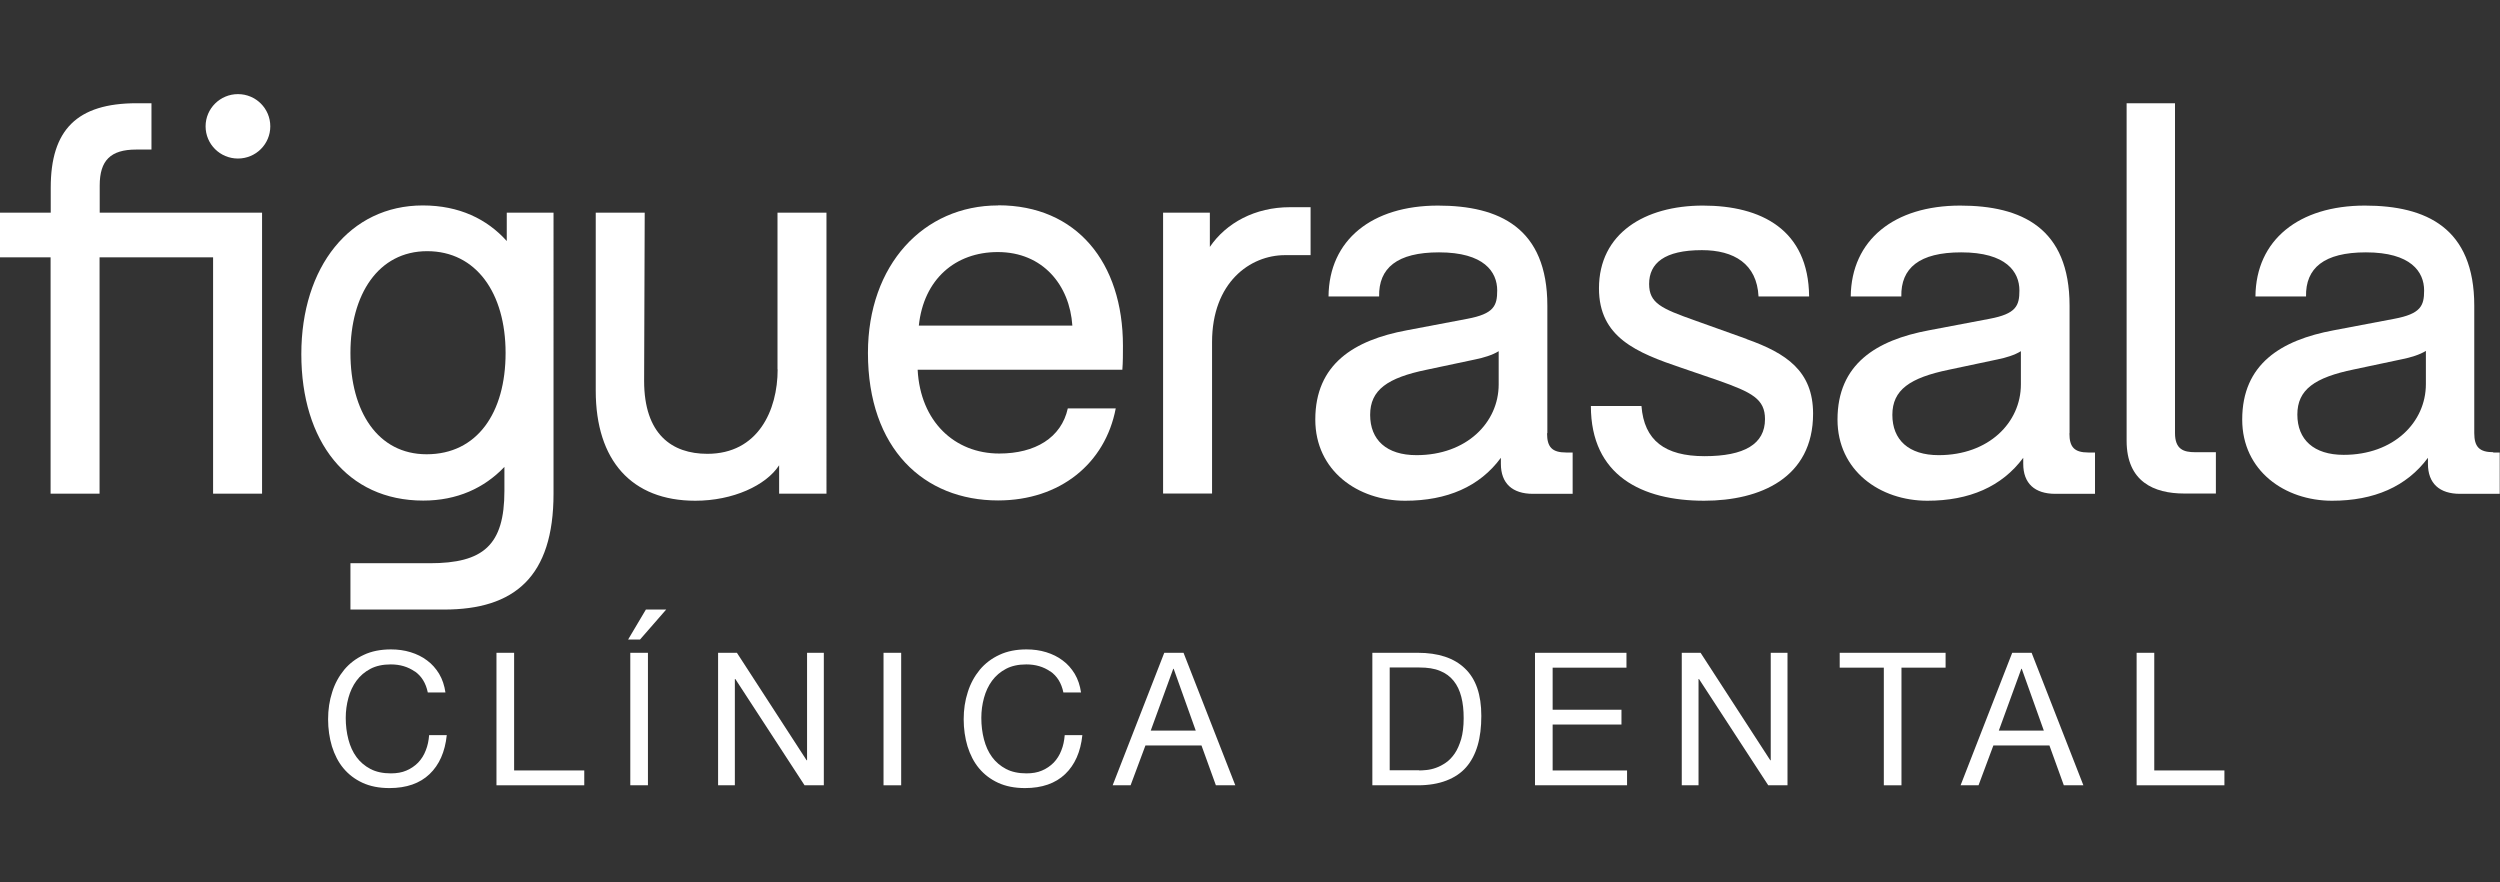
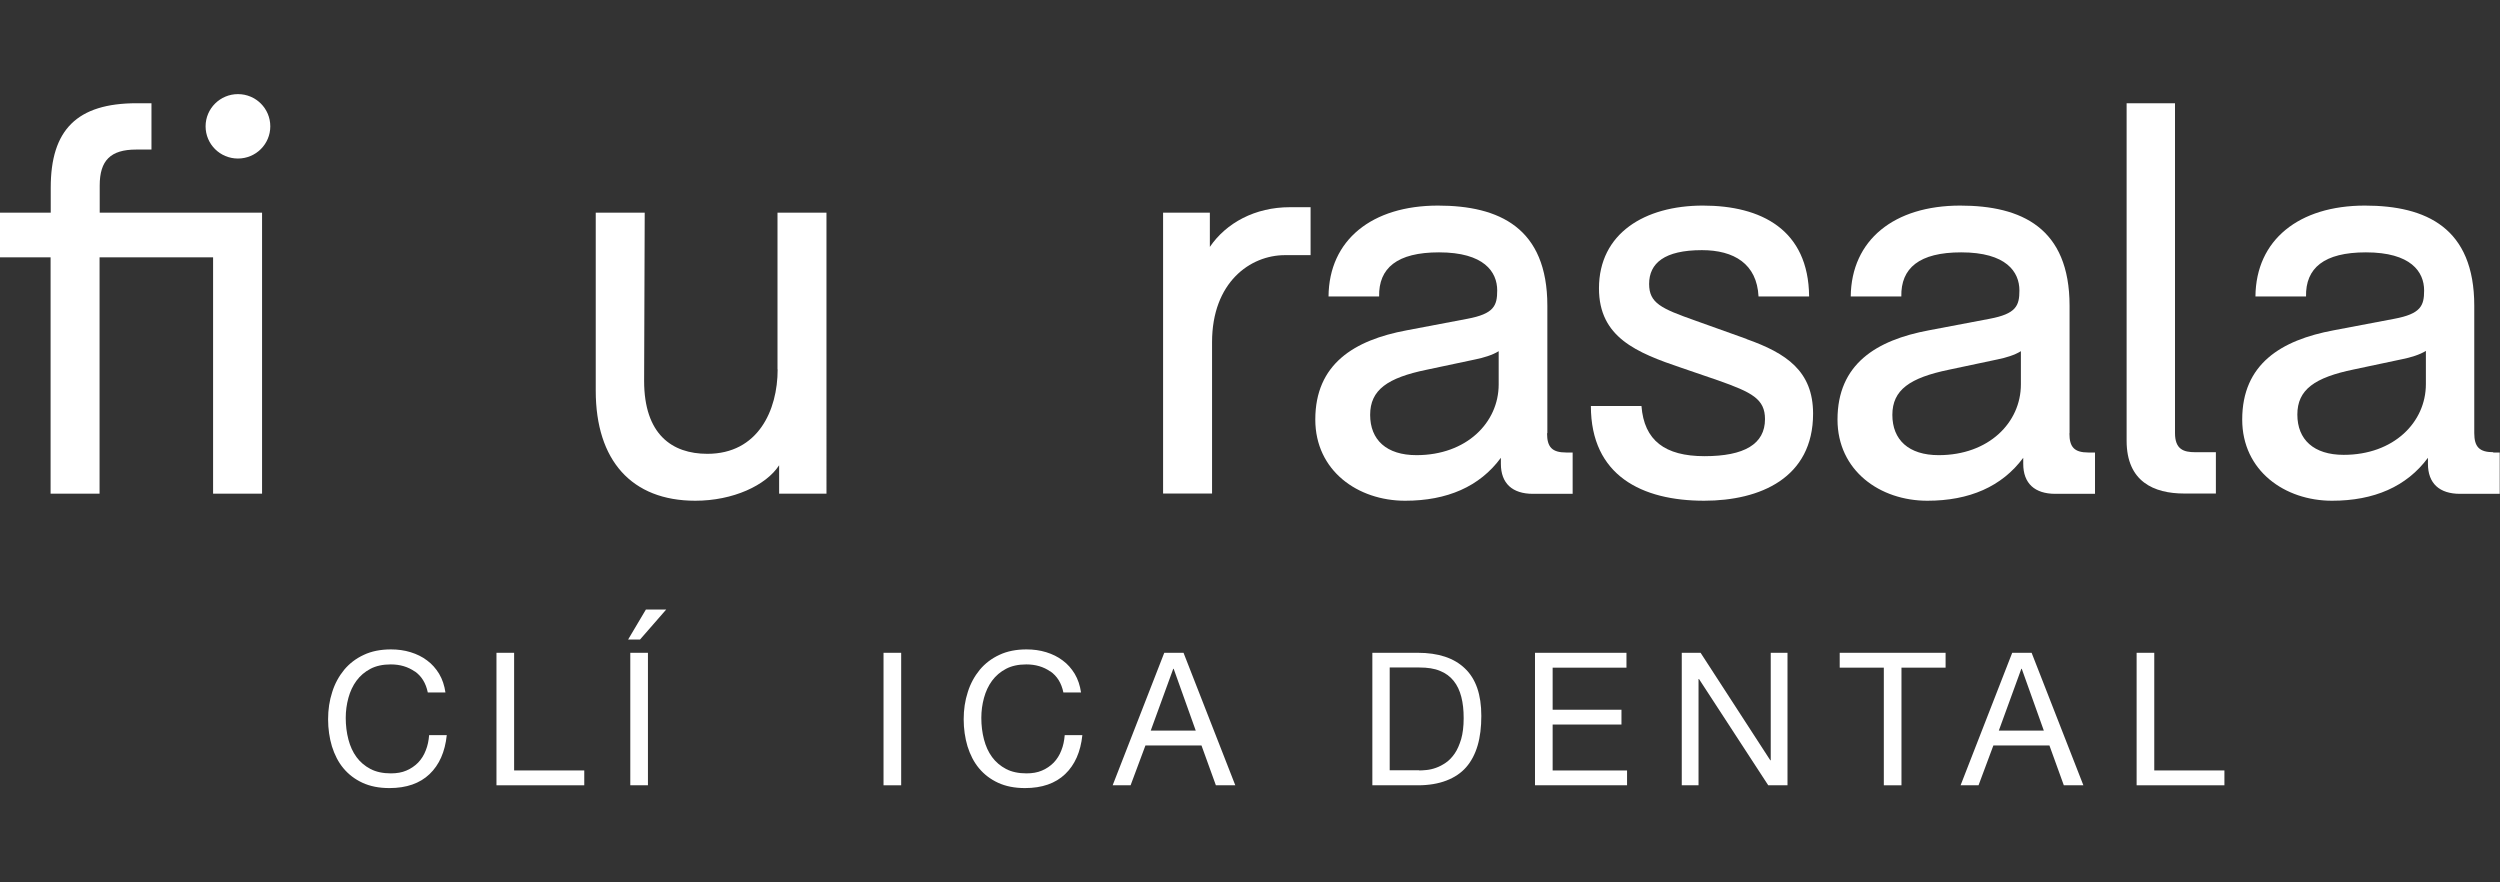
<svg xmlns="http://www.w3.org/2000/svg" id="Capa_1" data-name="Capa 1" viewBox="0 0 170 60">
  <rect x="0" y="0" width="170" height="60" fill="#333333" stroke="none" />
  <defs>
    <style>
      .cls-1 {
        fill: #fff;
      }
    </style>
  </defs>
  <g id="figuera_blanco">
    <g id="clinica_dental">
      <path class="cls-1" d="m28.2,45.66c-.46-.32-1-.48-1.63-.48-.54,0-1,.1-1.38.3-.38.2-.7.47-.95.81s-.43.73-.55,1.17-.18.89-.18,1.36c0,.51.06,1,.18,1.46.12.46.3.86.55,1.2.25.34.57.61.95.81s.85.3,1.39.3c.4,0,.75-.06,1.05-.19.31-.13.57-.31.8-.54.22-.23.4-.51.52-.83.13-.32.2-.66.23-1.04h1.2c-.12,1.14-.51,2.02-1.17,2.65-.66.63-1.57.95-2.73.95-.7,0-1.31-.12-1.83-.36s-.95-.57-1.3-.99c-.35-.42-.6-.92-.78-1.49-.17-.57-.26-1.19-.26-1.84s.09-1.27.28-1.85c.18-.58.46-1.08.81-1.51.36-.43.8-.77,1.34-1.02.53-.25,1.15-.37,1.84-.37.47,0,.92.06,1.34.19s.79.31,1.12.56c.33.24.6.55.82.91.22.37.36.79.43,1.27h-1.2c-.13-.64-.43-1.12-.89-1.44Z" />
      <path class="cls-1" d="m34.96,44.39v8h4.77v1.01h-5.97v-9.01h1.2Z" />
      <path class="cls-1" d="m45.3,41.45l-1.78,2.04h-.81l1.21-2.04h1.38Zm-2.44,2.94v9.01h1.2v-9.01h-1.2Z" />
-       <path class="cls-1" d="m50.11,44.39l4.74,7.31h.03v-7.31h1.14v9.01h-1.31l-4.71-7.23h-.03v7.23h-1.14v-9.01h1.27Z" />
      <path class="cls-1" d="m61.28,44.39v9.01h-1.2v-9.01h1.2Z" />
      <path class="cls-1" d="m71.42,45.66c-.46-.32-1-.48-1.63-.48-.54,0-1,.1-1.38.3-.38.2-.7.47-.95.81s-.43.73-.55,1.17-.18.89-.18,1.36c0,.51.06,1,.18,1.46.12.46.3.86.55,1.2.25.34.57.61.95.81s.85.3,1.39.3c.4,0,.75-.06,1.05-.19.31-.13.57-.31.8-.54.22-.23.4-.51.52-.83.13-.32.2-.66.23-1.04h1.2c-.12,1.14-.51,2.02-1.17,2.65-.66.63-1.57.95-2.73.95-.7,0-1.31-.12-1.83-.36s-.95-.57-1.3-.99c-.35-.42-.6-.92-.78-1.49-.17-.57-.26-1.19-.26-1.84s.09-1.27.28-1.85c.18-.58.46-1.08.81-1.51.36-.43.8-.77,1.34-1.02.53-.25,1.15-.37,1.84-.37.47,0,.92.06,1.34.19s.79.31,1.12.56c.33.24.6.55.82.91.22.37.36.79.43,1.27h-1.2c-.13-.64-.43-1.12-.89-1.44Z" />
      <path class="cls-1" d="m80.48,44.39l3.52,9.01h-1.32l-.98-2.71h-3.81l-1.01,2.71h-1.22l3.51-9.01h1.32Zm.83,5.29l-1.5-4.2h-.03l-1.53,4.2h3.05Z" />
      <path class="cls-1" d="m96.41,44.39c1.39,0,2.46.35,3.2,1.06.75.71,1.12,1.78,1.12,3.23,0,.76-.08,1.43-.25,2.01-.17.58-.43,1.08-.78,1.48-.35.4-.8.7-1.35.91-.55.21-1.19.32-1.94.32h-3.09v-9.01h3.09Zm.1,8c.13,0,.3-.01.5-.03s.42-.07.64-.15c.23-.08.45-.2.67-.35s.42-.36.6-.62.32-.59.44-.98c.11-.39.17-.86.17-1.42s-.05-1.02-.16-1.45-.28-.79-.52-1.09c-.24-.3-.55-.53-.93-.68-.38-.16-.84-.23-1.4-.23h-2.02v6.99h1.99Z" />
      <path class="cls-1" d="m110.6,44.39v1.01h-5.02v2.86h4.68v1.01h-4.68v3.12h5.06v1.01h-6.26v-9.01h6.22Z" />
      <path class="cls-1" d="m115.64,44.39l4.74,7.31h.03v-7.31h1.14v9.01h-1.31l-4.71-7.23h-.03v7.23h-1.14v-9.01h1.27Z" />
      <path class="cls-1" d="m125.1,45.4v-1.01h7.2v1.01h-3v8h-1.2v-8h-3Z" />
      <path class="cls-1" d="m138.15,44.39l3.52,9.01h-1.33l-.98-2.71h-3.81l-1.01,2.71h-1.22l3.51-9.01h1.33Zm.83,5.29l-1.5-4.2h-.03l-1.53,4.2h3.05Z" />
      <path class="cls-1" d="m146.49,44.39v8h4.77v1.01h-5.97v-9.01h1.2Z" />
    </g>
    <path class="cls-1" d="m6.78,14.46v-1.85c0-1.7.74-2.44,2.48-2.44h1.04v-3.15h-1c-4.07,0-5.85,1.81-5.85,5.74v1.7H0v3.04h3.44v16.07h3.33v-16.07h7.72v16.07h3.33V14.46H6.78Z" />
-     <path class="cls-1" d="m34.45,16.38c-1.33-1.48-3.22-2.41-5.7-2.41-4.96,0-8.26,4.18-8.26,10.11s3.11,9.96,8.29,9.96c2.3,0,4.15-.85,5.52-2.29v1.63c0,3.7-1.44,4.92-5.07,4.92h-5.4v3.15h6.37c4.78,0,7.44-2.22,7.44-7.88V14.46h-3.18v1.93Zm-5.44,14.51c-3.33,0-5.18-2.92-5.18-6.89s1.89-6.92,5.22-6.92,5.33,2.85,5.33,6.92-1.93,6.89-5.37,6.89" />
    <path class="cls-1" d="m52.88,25.12c0,2.78-1.33,5.74-4.78,5.74-2.41,0-4.3-1.33-4.3-4.96l.04-11.44h-3.33v12.11c0,4.74,2.44,7.48,6.77,7.48,2.56,0,4.81-1.04,5.7-2.41v1.93h3.22V14.46h-3.33v10.66Z" />
-     <path class="cls-1" d="m67.87,13.97c-5.07,0-8.85,4.04-8.85,10.03,0,6.52,3.81,10.03,8.85,10.03,4.22,0,7.29-2.52,8-6.26h-3.26c-.44,2-2.22,3.07-4.66,3.07-3.04,0-5.37-2.18-5.55-5.7h13.92c.04-.48.04-1.11.04-1.63,0-5.66-3.15-9.55-8.48-9.55m-5.4,8.18c.33-3.15,2.48-5,5.37-5,3.07,0,4.89,2.26,5.07,5h-10.44Z" />
    <path class="cls-1" d="m82.27,16.79v-2.33h-3.18v19.1h3.33v-10.29c0-4.07,2.59-5.92,4.96-5.92h1.74v-3.26h-1.41c-2.37,0-4.33,1.07-5.44,2.7" />
    <path class="cls-1" d="m105.22,29.45v-8.66c0-5.29-3.26-6.81-7.44-6.81-4.48,0-7.41,2.33-7.44,6.18h3.44c-.04-1.93,1.22-3,4.07-3,3.07,0,3.96,1.33,3.96,2.59,0,1.04-.22,1.59-2.04,1.93l-4.11.78c-3.59.67-6.22,2.3-6.22,6.07,0,3.48,2.89,5.52,6.11,5.52,2.85,0,5.07-.96,6.51-2.92v.41c0,1.33.78,2.04,2.18,2.04h2.7v-2.81h-.44c-.96,0-1.3-.37-1.3-1.3m-3.29-3.33c0,2.59-2.18,4.81-5.59,4.81-2.04,0-3.15-1.04-3.15-2.74s1.18-2.52,3.85-3.07l3.3-.7c.55-.11,1.18-.3,1.59-.56v2.26Z" />
    <path class="cls-1" d="m118.77,23.05l-3.52-1.26c-2.29-.81-3.11-1.18-3.11-2.48,0-1.41,1.04-2.3,3.59-2.3,2.18,0,3.74.93,3.85,3.15h3.44c-.04-4.55-3.26-6.18-7.22-6.18s-7.07,1.89-7.07,5.63c0,3.33,2.55,4.37,5.63,5.41l2.48.85c2.29.81,3.18,1.26,3.18,2.63,0,1.7-1.41,2.52-4.11,2.52s-4.11-1.07-4.29-3.41h-3.44c0,4.74,3.48,6.44,7.7,6.44,3.81,0,7.41-1.55,7.41-5.92,0-2.89-1.81-4.11-4.52-5.07" />
    <path class="cls-1" d="m140.73,29.45v-8.66c0-5.29-3.26-6.81-7.44-6.81-4.48,0-7.4,2.33-7.44,6.18h3.44c-.04-1.93,1.22-3,4.07-3,3.07,0,3.96,1.33,3.96,2.59,0,1.04-.22,1.59-2.04,1.93l-4.11.78c-3.59.67-6.22,2.3-6.22,6.07,0,3.48,2.89,5.52,6.11,5.52,2.85,0,5.07-.96,6.52-2.92v.41c0,1.33.78,2.04,2.18,2.04h2.7v-2.81h-.45c-.96,0-1.29-.37-1.29-1.3m-3.3-3.33c0,2.59-2.18,4.81-5.59,4.81-2.04,0-3.15-1.04-3.15-2.74s1.19-2.52,3.85-3.07l3.3-.7c.56-.11,1.18-.3,1.59-.56v2.26Z" />
    <path class="cls-1" d="m147.9,29.45V7.02h-3.29v22.95c0,2.78,1.85,3.59,3.92,3.59h2.15v-2.81h-1.41c-.78,0-1.37-.19-1.37-1.3" />
    <path class="cls-1" d="m169.55,30.75c-.96,0-1.3-.37-1.3-1.3v-8.66c0-5.29-3.26-6.81-7.44-6.81-4.48,0-7.41,2.33-7.44,6.18h3.44c-.04-1.93,1.22-3,4.07-3,3.07,0,3.96,1.33,3.96,2.59,0,1.04-.22,1.59-2.04,1.93l-4.11.78c-3.59.67-6.22,2.3-6.22,6.07,0,3.48,2.89,5.52,6.11,5.52,2.85,0,5.07-.96,6.52-2.92v.41c0,1.33.78,2.04,2.18,2.04h2.7v-2.81h-.45Zm-4.59-4.63c0,2.59-2.18,4.81-5.59,4.81-2.04,0-3.15-1.04-3.15-2.74s1.18-2.52,3.85-3.07l3.3-.7c.55-.11,1.18-.3,1.59-.56v2.26Z" />
    <path class="cls-1" d="m16.18,6.4c-1.21,0-2.2.98-2.2,2.19s.98,2.19,2.2,2.19,2.2-.98,2.2-2.19-.98-2.19-2.2-2.19" />
  </g>
</svg>